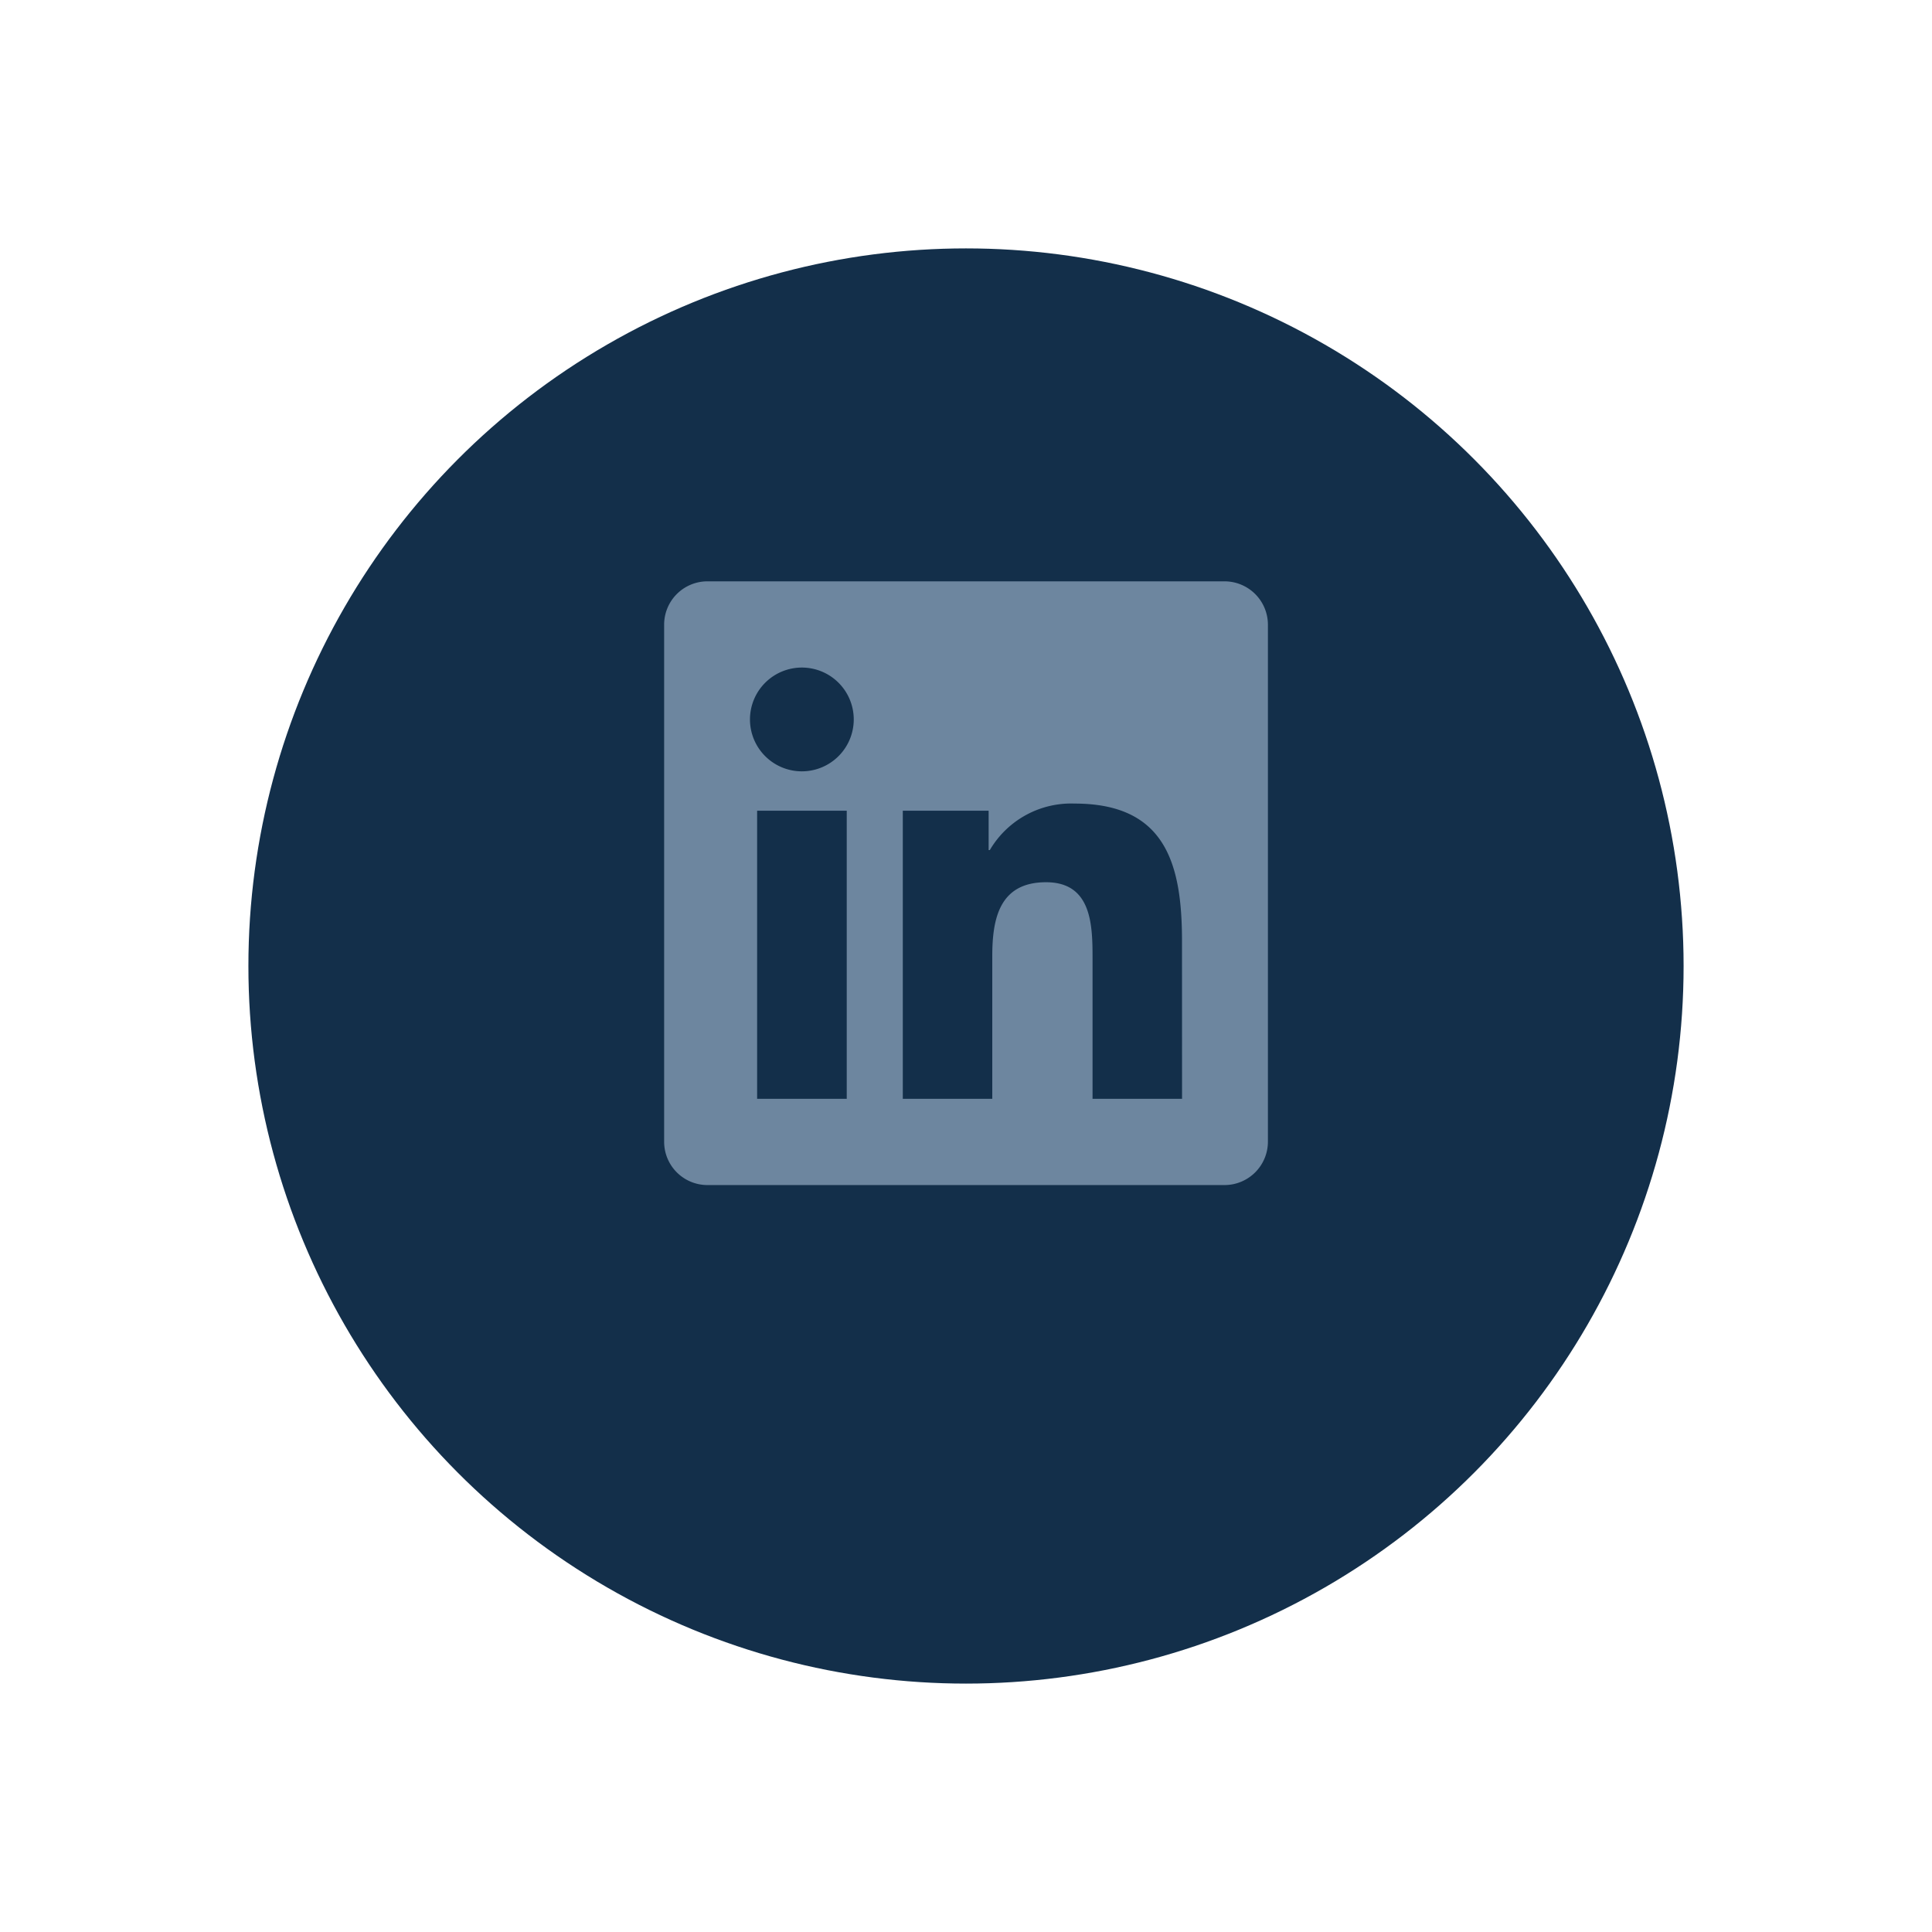
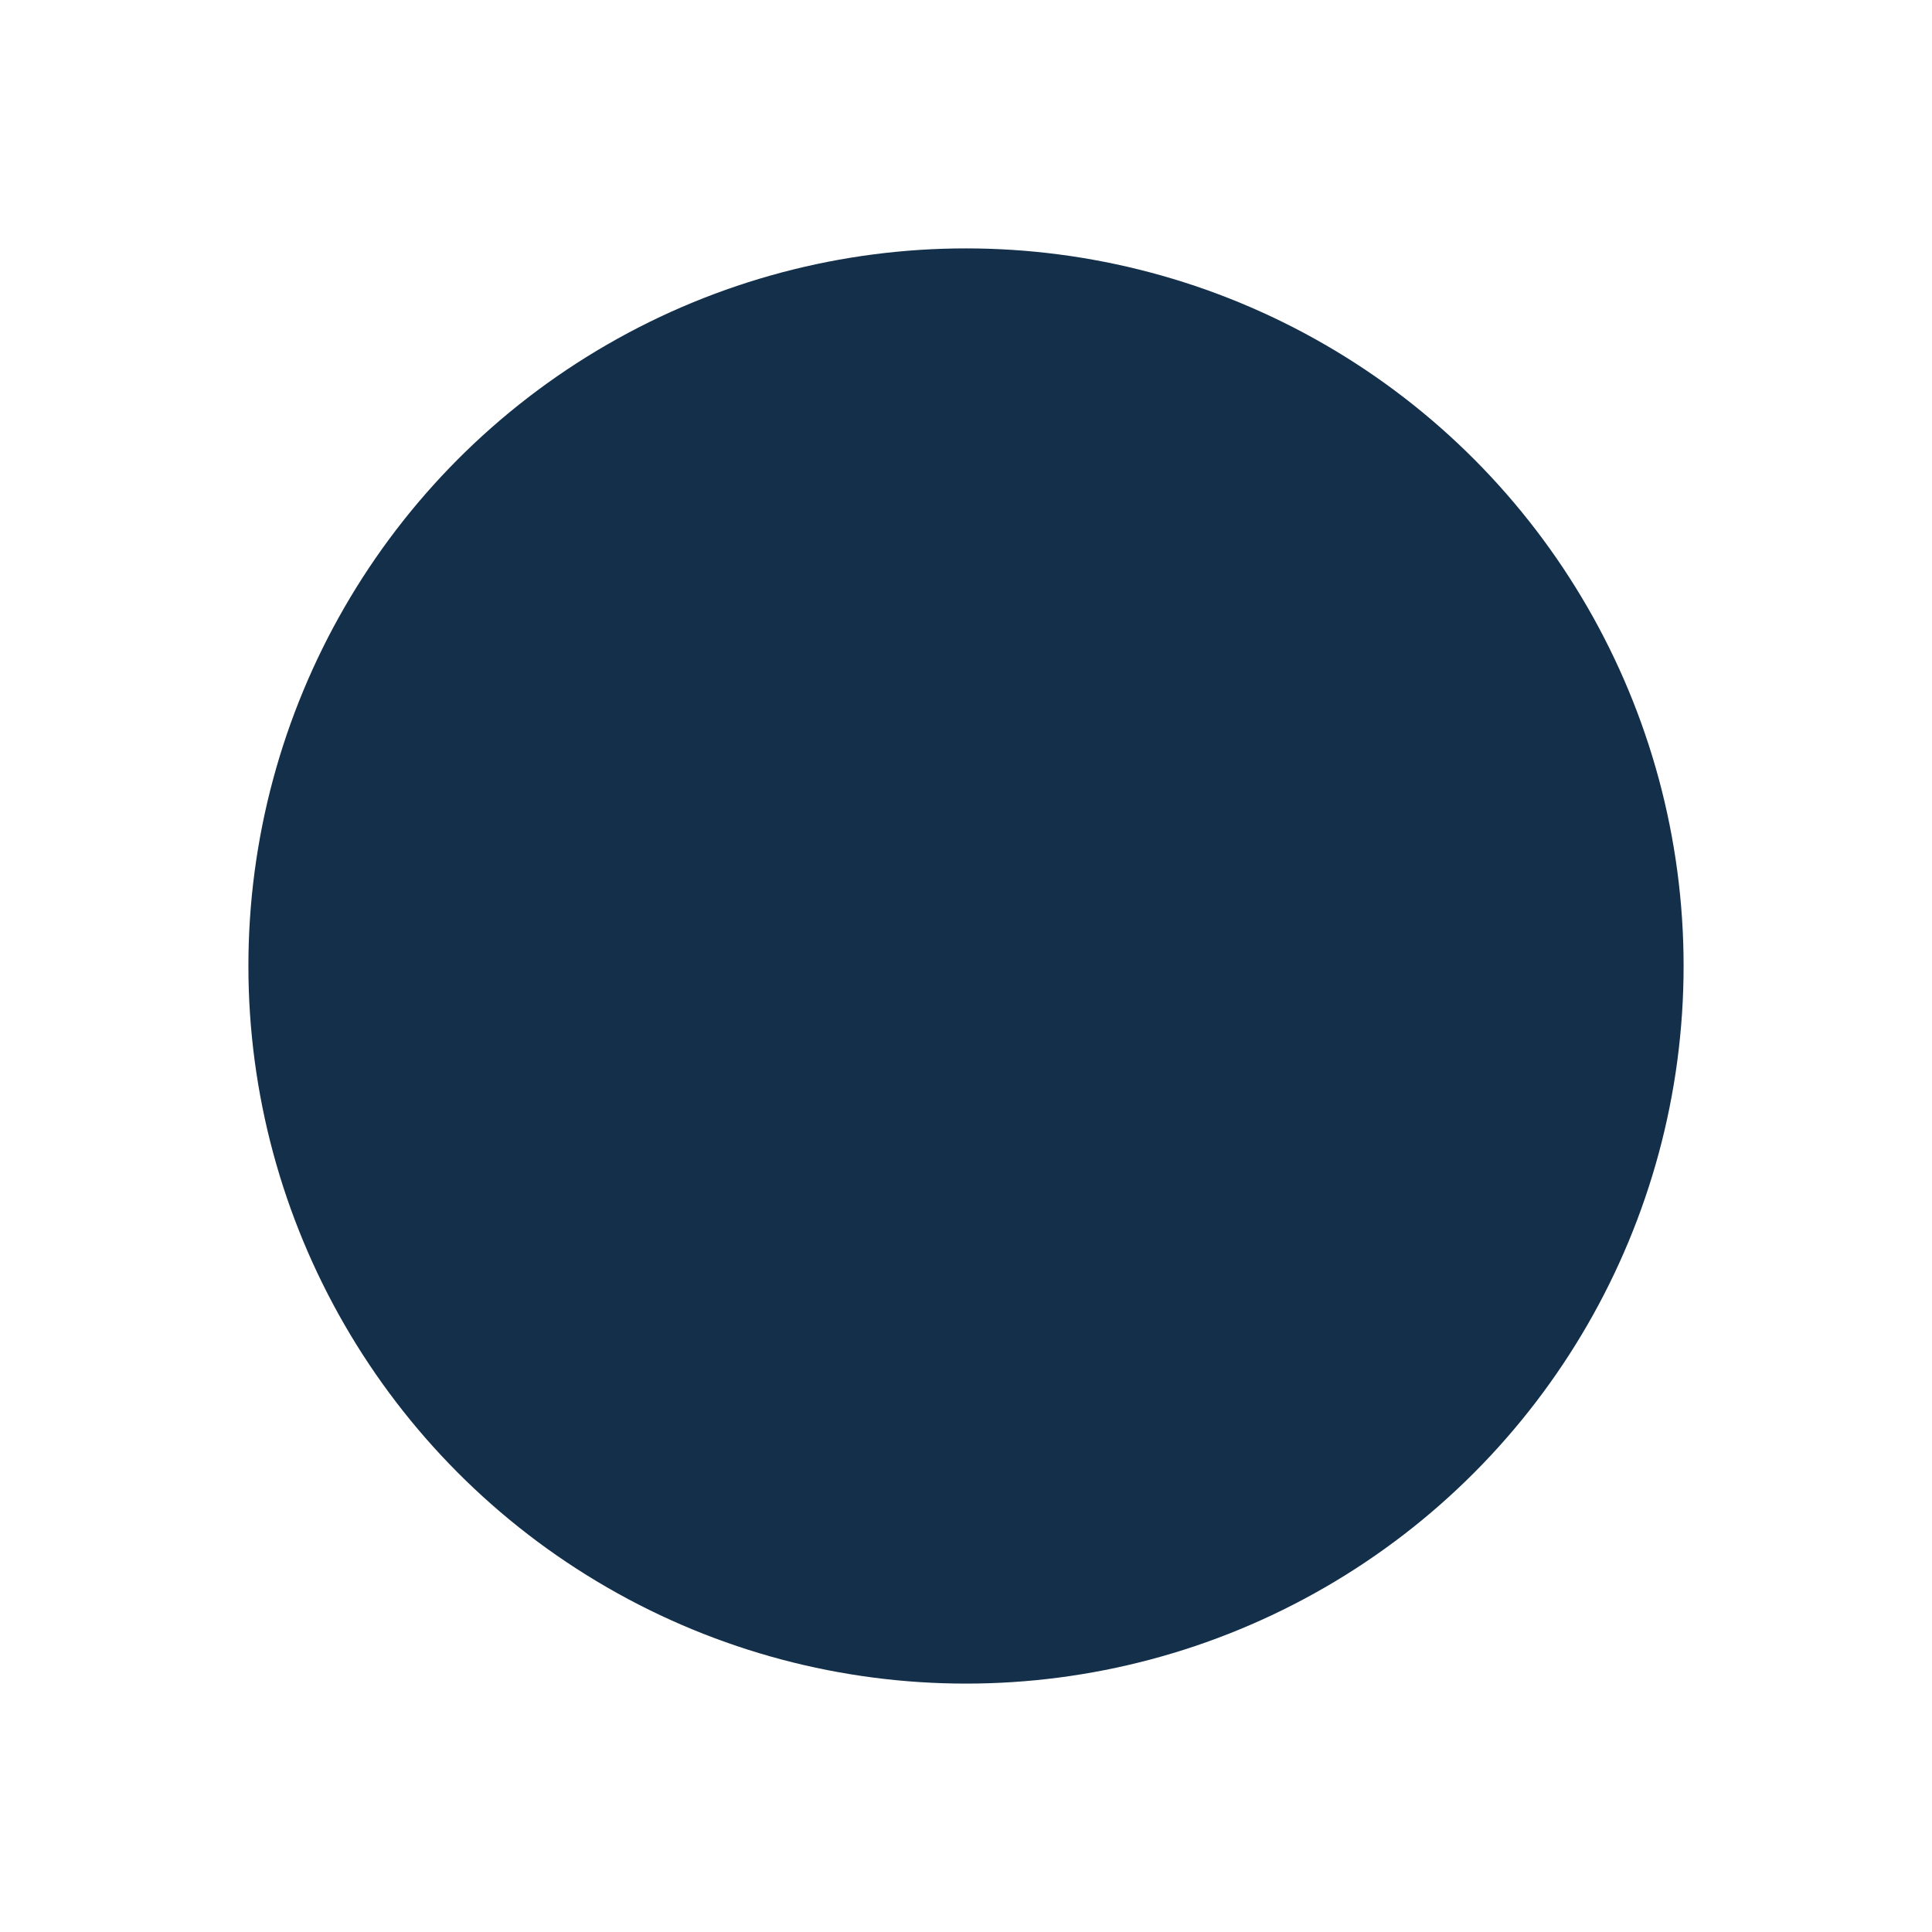
<svg xmlns="http://www.w3.org/2000/svg" width="70" height="70" viewBox="0 0 70 70">
  <defs>
    <filter id="Ellipse_1" x="0" y="0" width="70" height="70" filterUnits="userSpaceOnUse">
      <feOffset dy="3" input="SourceAlpha" />
      <feGaussianBlur stdDeviation="3" result="blur" />
      <feFlood flood-opacity="0.161" />
      <feComposite operator="in" in2="blur" />
      <feComposite in="SourceGraphic" />
    </filter>
  </defs>
  <g id="Component_1_10" data-name="Component 1 – 10" transform="translate(6 3)">
    <circle id="Ellipse_6" data-name="Ellipse 6" cx="29" cy="29" r="29" fill="#4dc4ff" opacity="0" style="mix-blend-mode: screen;isolation: isolate" />
    <g transform="matrix(1, 0, 0, 1, -6, -3)" filter="url(#Ellipse_1)">
      <circle id="Ellipse_1-2" data-name="Ellipse 1" cx="26" cy="26" r="26" transform="translate(9 6)" fill="#132f4a" />
    </g>
-     <path id="Icon_awesome-linkedin" data-name="Icon awesome-linkedin" d="M20.313,1.563H1.558A1.569,1.569,0,0,0,0,3.14V21.86a1.569,1.569,0,0,0,1.558,1.577H20.313a1.573,1.573,0,0,0,1.563-1.577V3.14A1.573,1.573,0,0,0,20.313,1.563Zm-13.7,18.75H3.369V9.873H6.616V20.313ZM4.99,8.447a1.88,1.88,0,1,1,1.88-1.88A1.881,1.881,0,0,1,4.99,8.447ZM18.765,20.313H15.522V15.234c0-1.211-.024-2.769-1.685-2.769-1.689,0-1.948,1.318-1.948,2.681v5.166H8.647V9.873h3.11V11.3H11.8a3.415,3.415,0,0,1,3.071-1.685c3.281,0,3.892,2.163,3.892,4.976Z" transform="translate(18.063 16.5)" fill="#6d869f" />
  </g>
</svg>